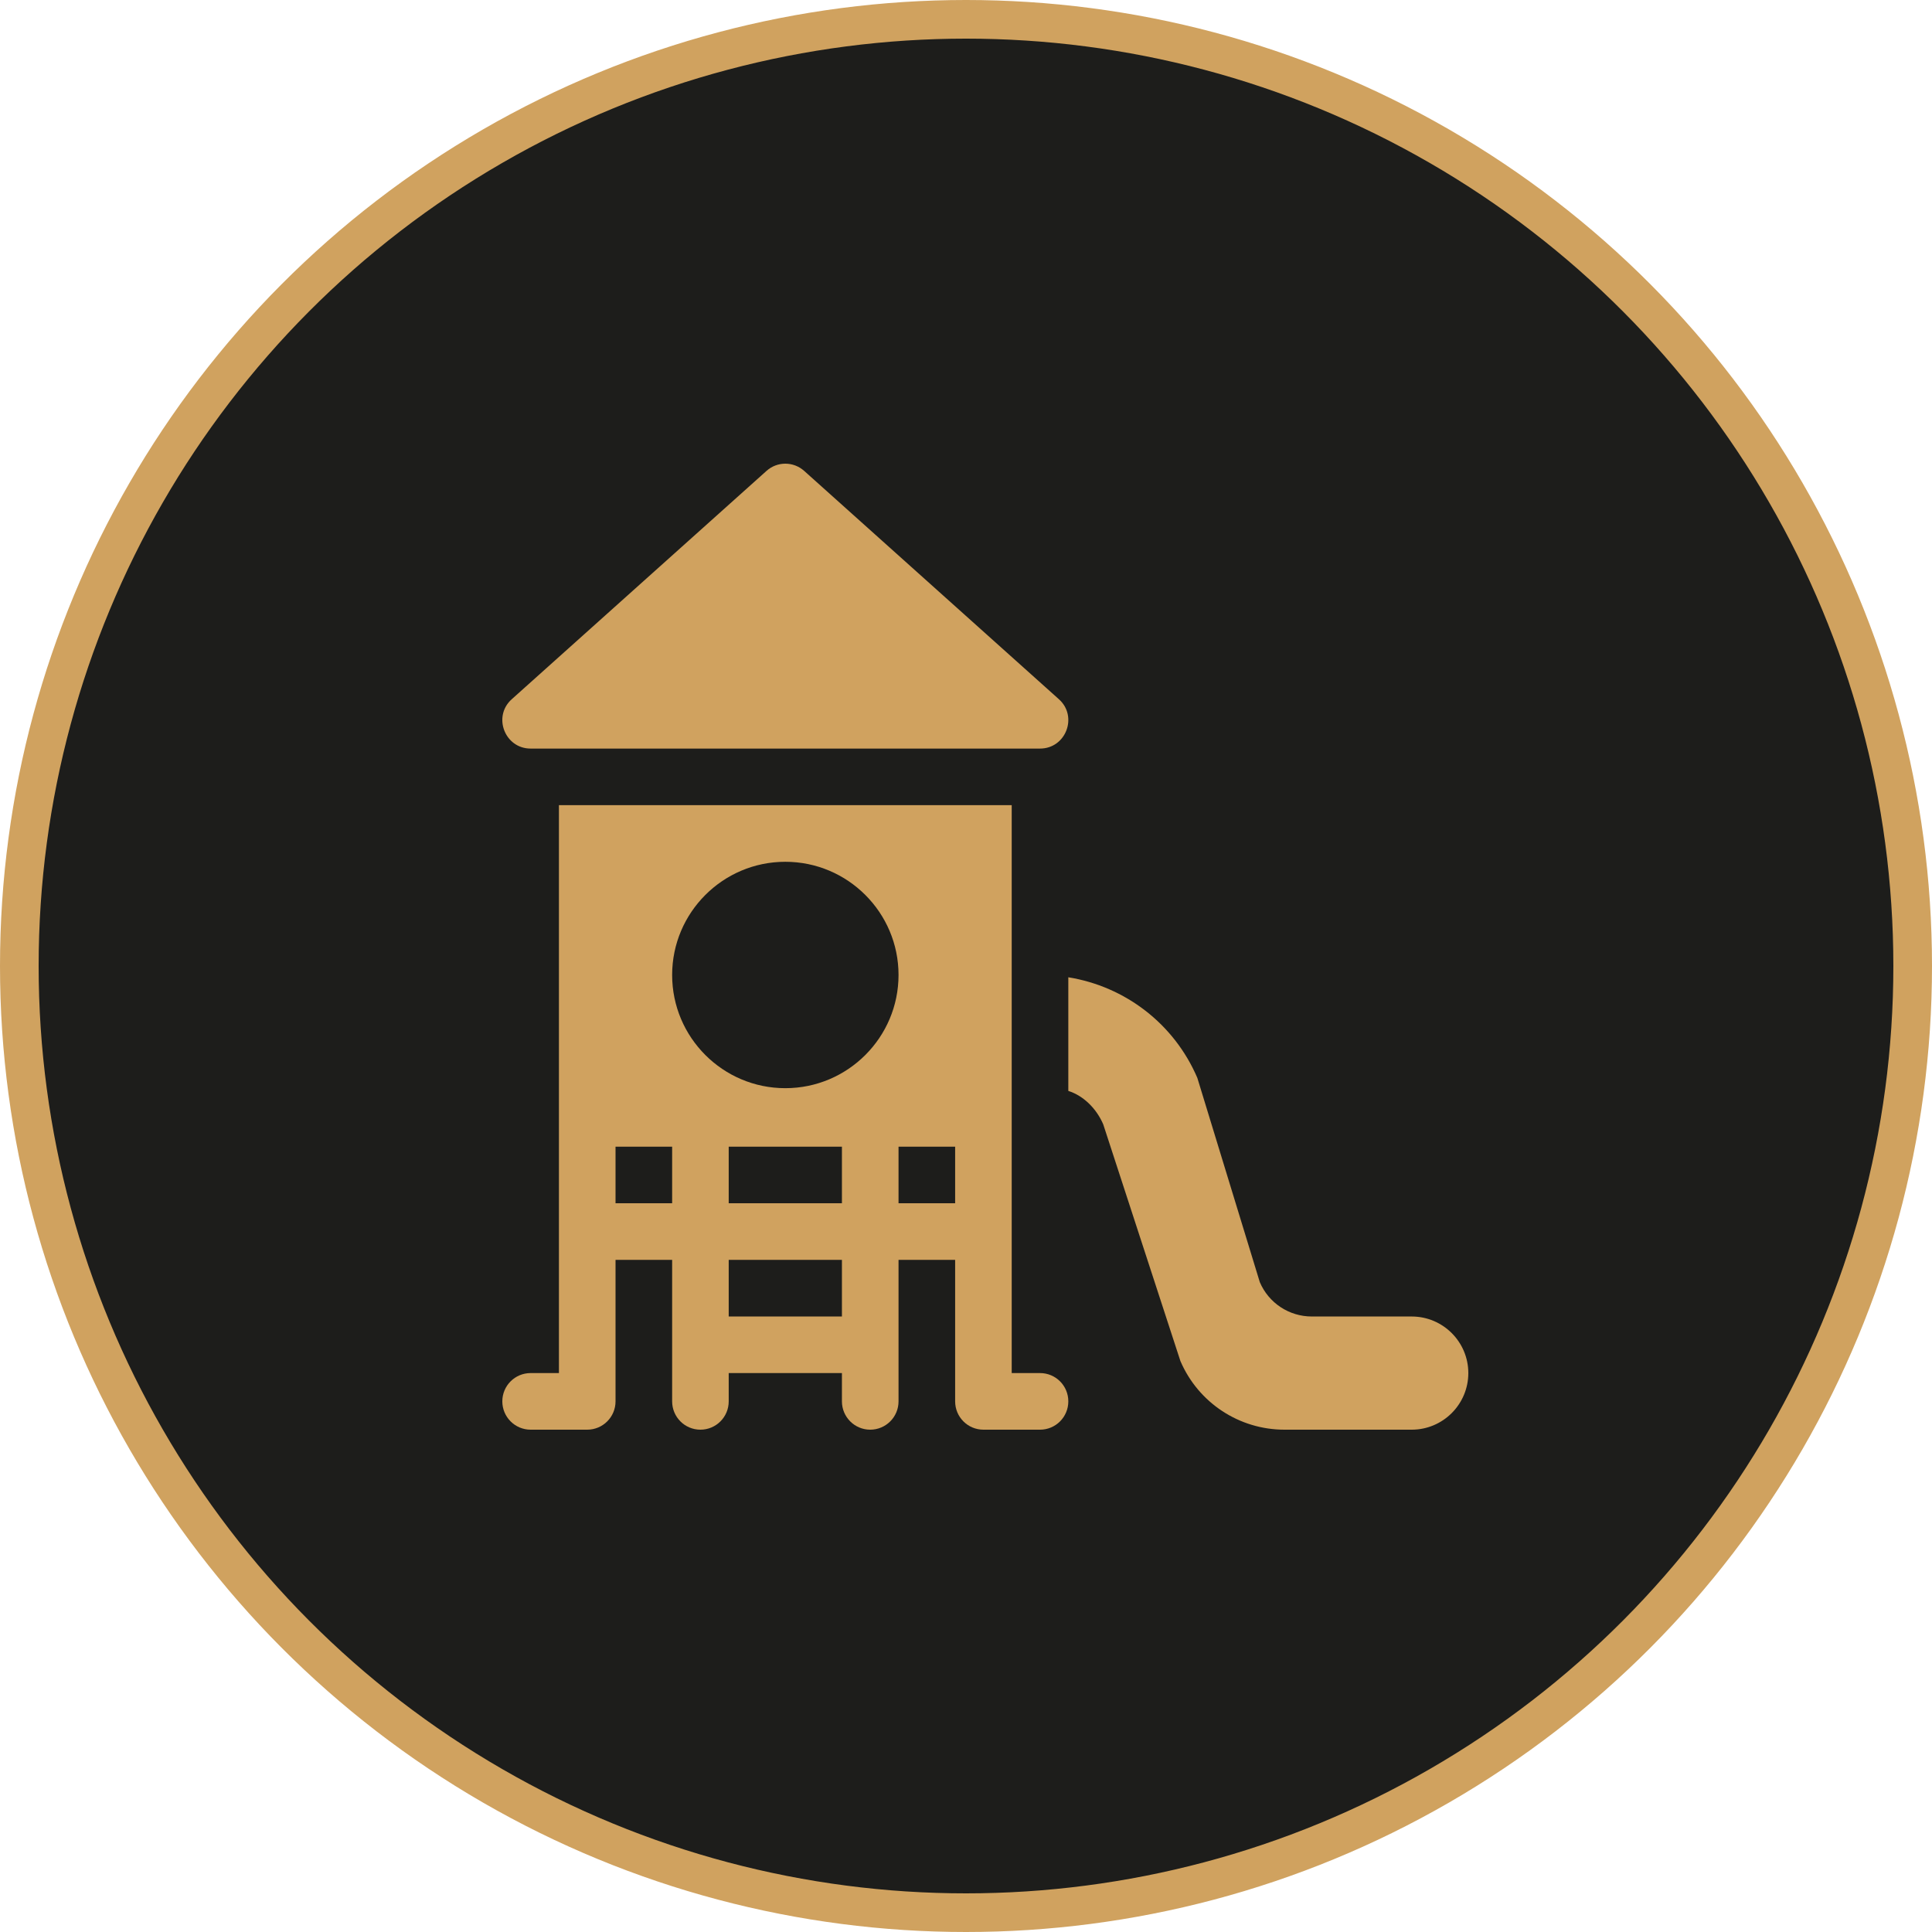
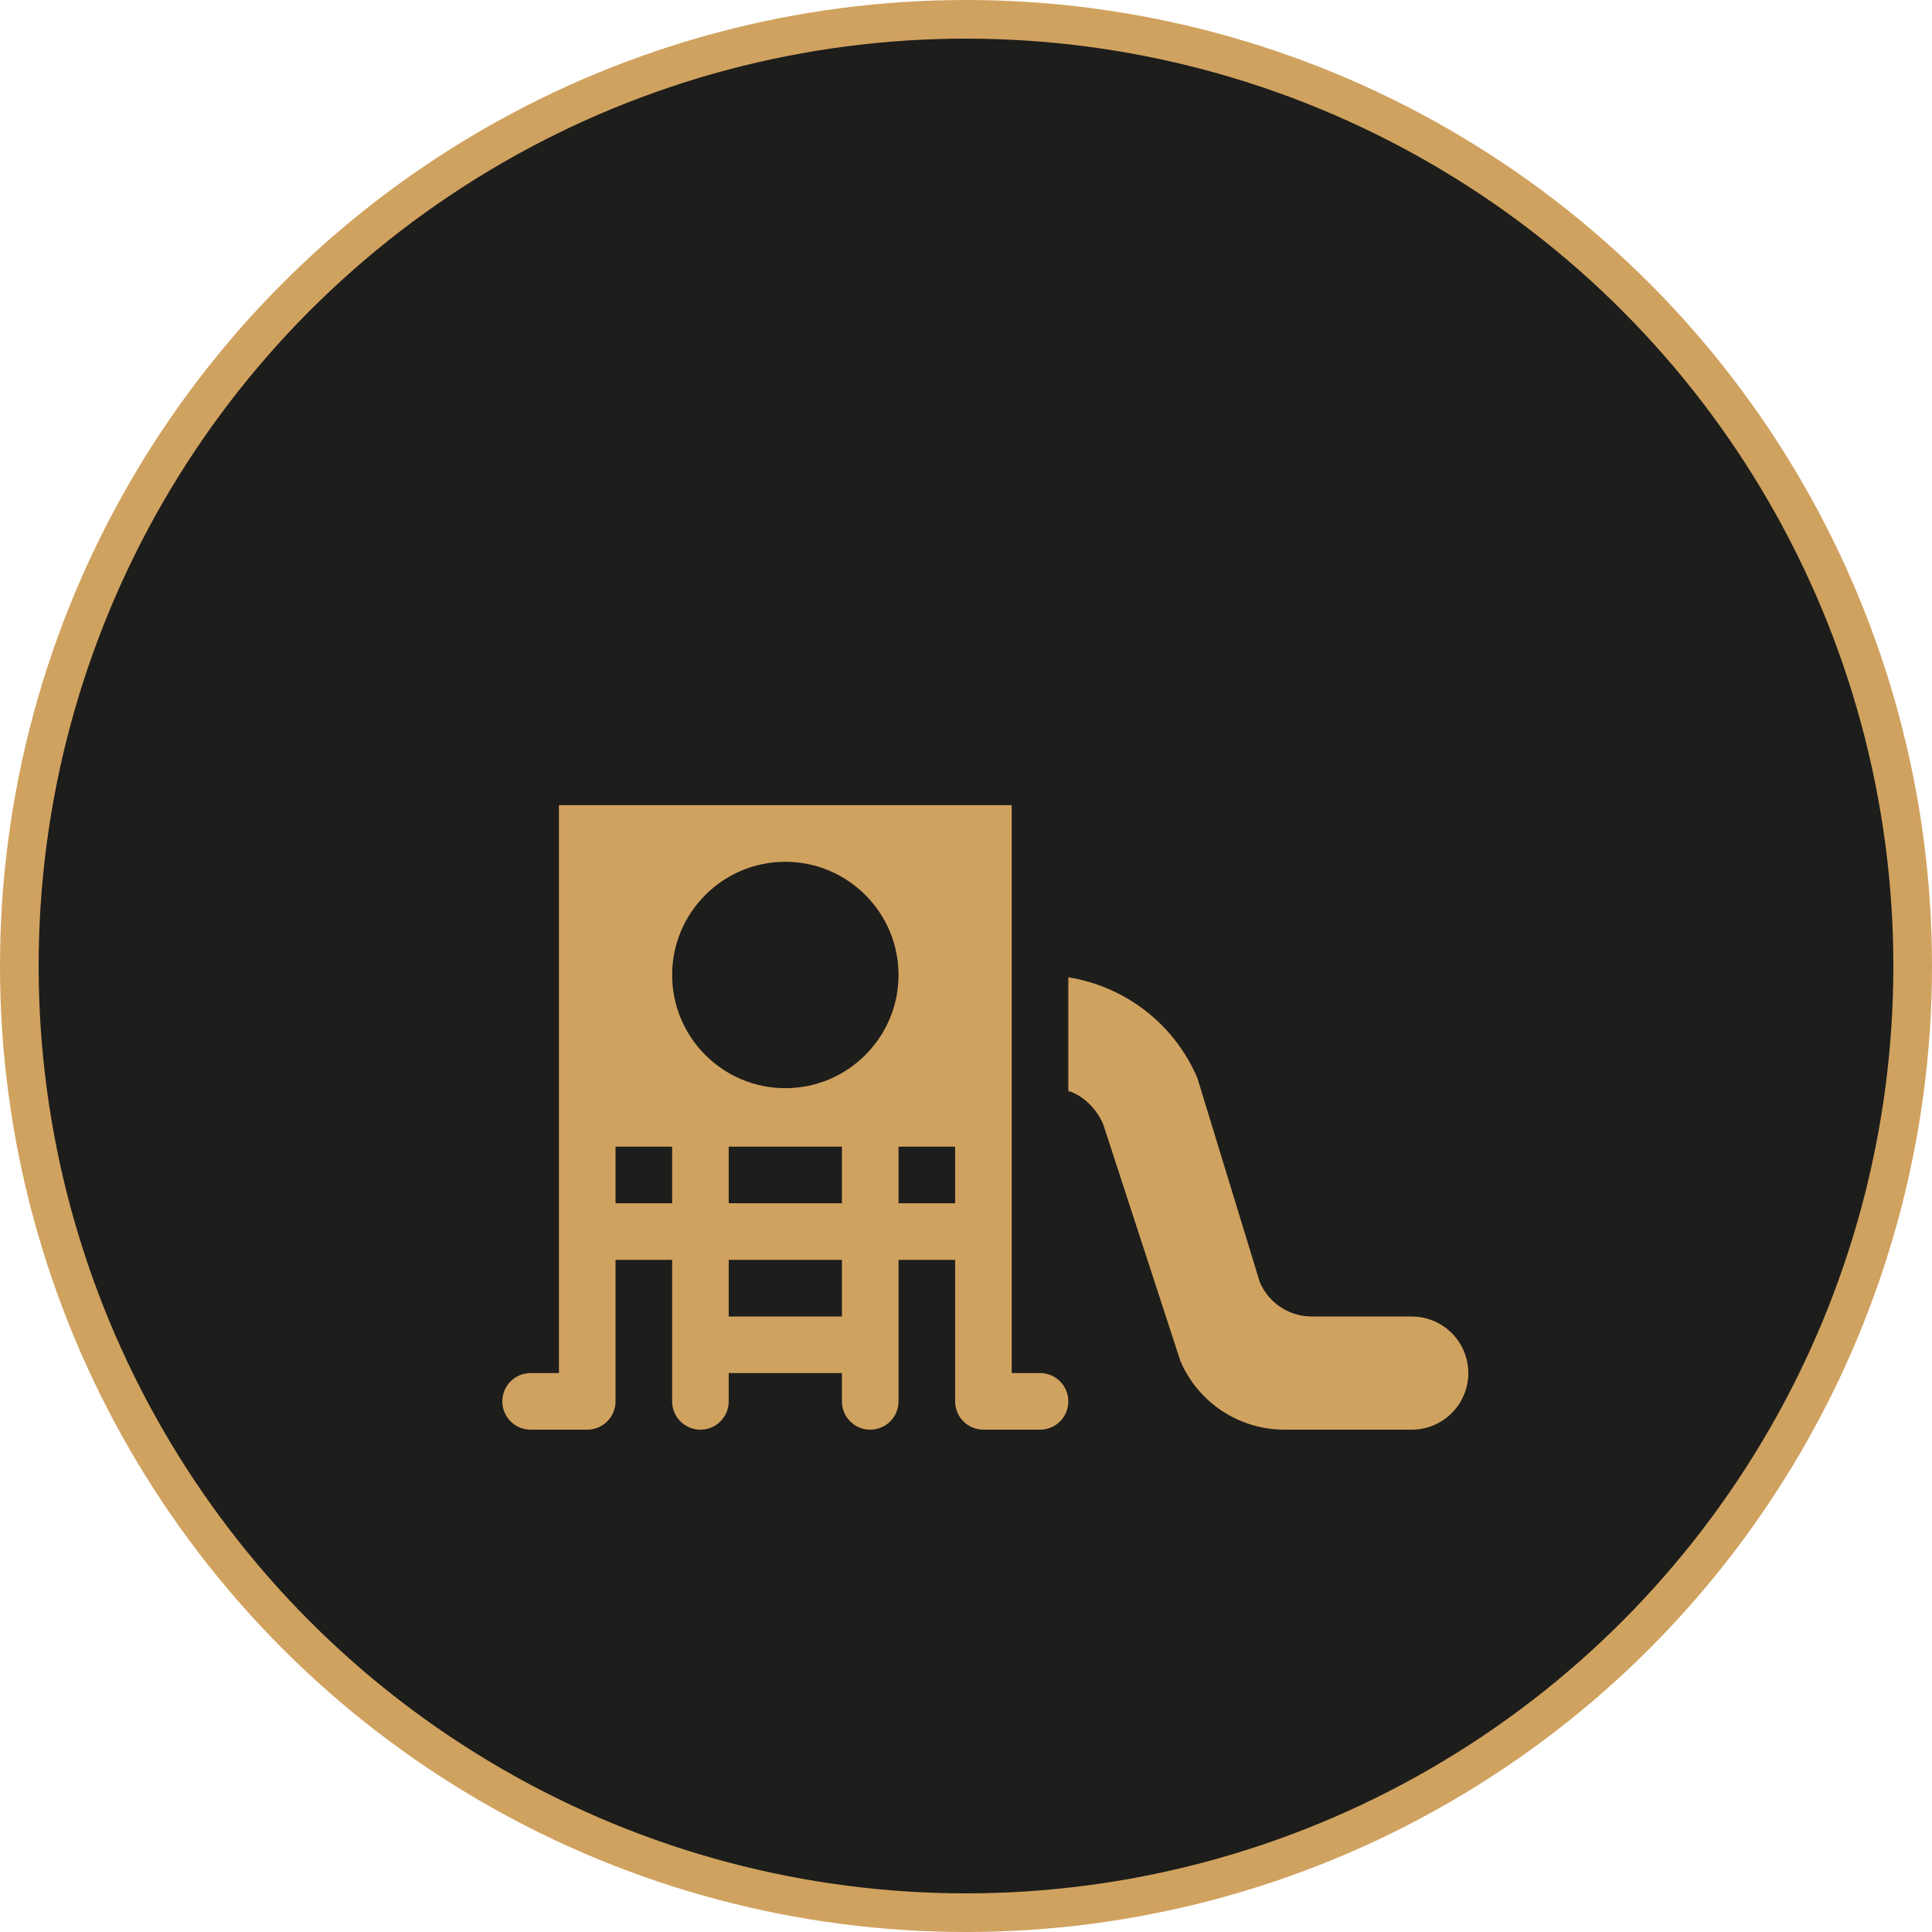
<svg xmlns="http://www.w3.org/2000/svg" width="50" height="50" viewBox="0 0 50 50" fill="none">
  <circle cx="25" cy="25" r="24.5" fill="#1D1D1B" stroke="#D0A25F" />
  <g clip-path="url(#clip0_60_517)">
-     <path d="M27.402 18.094L20.811 12.186C20.533 11.938 20.115 11.938 19.838 12.186L13.246 18.094C12.744 18.539 13.062 19.373 13.732 19.373H26.916C27.587 19.373 27.904 18.539 27.402 18.094Z" fill="#D0A25F" />
    <path d="M26.916 35.535H26.183C26.183 30.185 26.183 26.03 26.183 20.838H14.465C14.465 26.029 14.465 30.186 14.465 35.535H13.732C13.328 35.535 13 35.862 13 36.267C13 36.672 13.328 37 13.732 37H15.197C15.602 37 15.93 36.672 15.93 36.267V32.605H17.395V36.267C17.395 36.672 17.722 37 18.127 37C18.532 37 18.859 36.672 18.859 36.267V35.535H21.789V36.267C21.789 36.672 22.117 37 22.521 37C22.926 37 23.254 36.672 23.254 36.267V32.605H24.719V36.267C24.719 36.672 25.046 37 25.451 37H26.916C27.321 37 27.648 36.672 27.648 36.267C27.648 35.862 27.321 35.535 26.916 35.535ZM17.395 31.14H15.93V29.676H17.395V31.14ZM21.789 34.07H18.859V32.605H21.789V34.07ZM21.789 31.14H18.859V29.676H21.789V31.14ZM20.324 28.162C18.708 28.162 17.395 26.848 17.395 25.232C17.395 23.617 18.708 22.303 20.324 22.303C21.94 22.303 23.254 23.617 23.254 25.232C23.254 26.848 21.94 28.162 20.324 28.162ZM24.719 31.14H23.254V29.676H24.719V31.14Z" fill="#D0A25F" />
    <path d="M36.535 34.071H33.95C33.362 34.071 32.834 33.722 32.604 33.183L30.987 27.896C30.388 26.497 29.119 25.529 27.648 25.292V28.233C28.048 28.359 28.382 28.7 28.552 29.099L30.549 35.224C31.012 36.303 32.069 37 33.242 37H36.535C37.343 37 38 36.343 38 35.535C38 34.728 37.343 34.071 36.535 34.071Z" fill="#D0A25F" />
  </g>
  <defs>
    <clipPath id="clip0_60_517">
      <rect width="25" height="25" fill="white" transform="translate(13 12)" />
    </clipPath>
  </defs>
</svg>